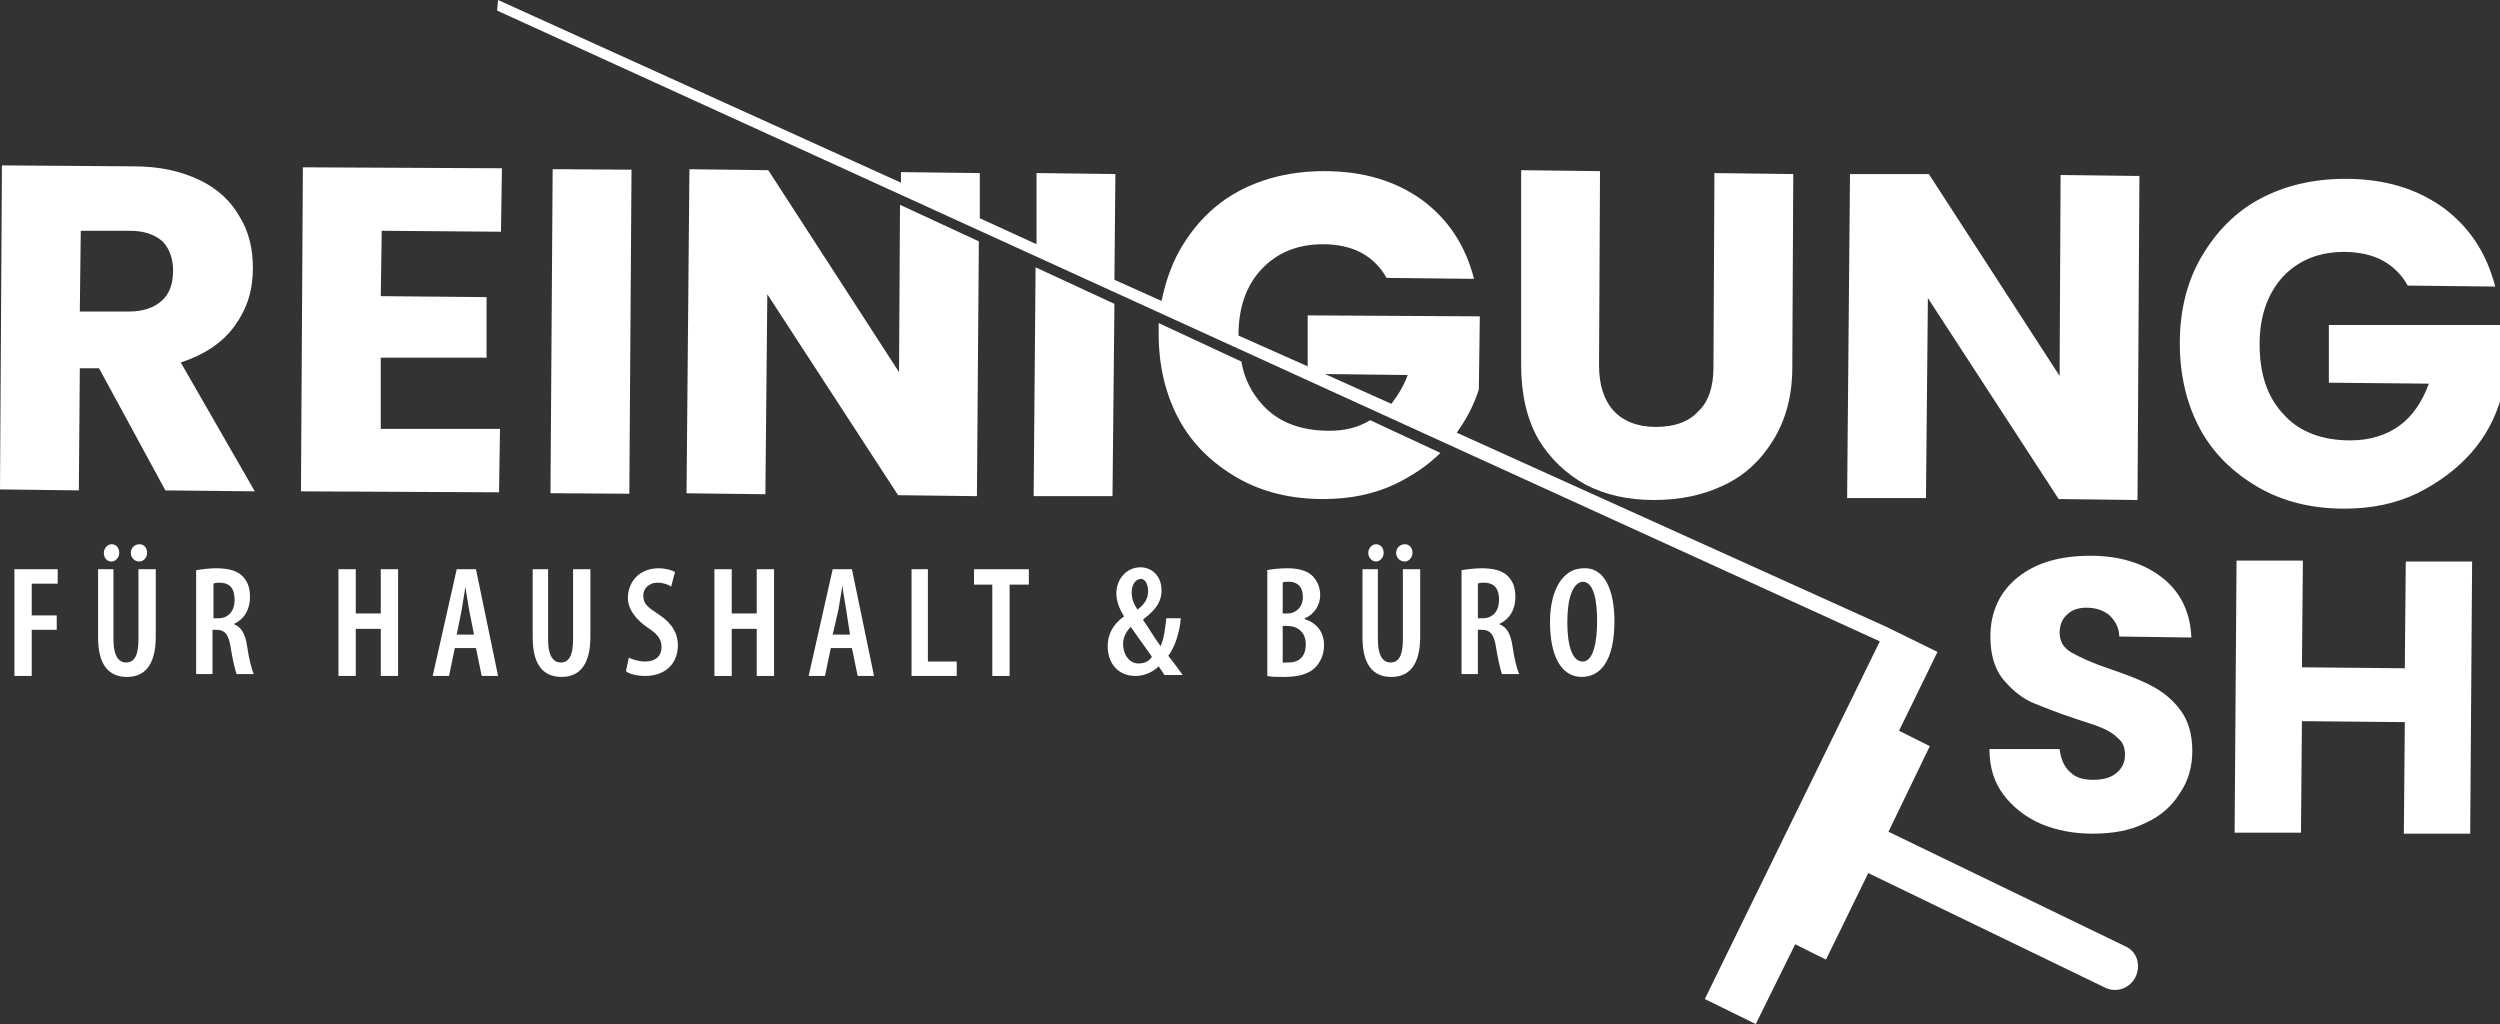
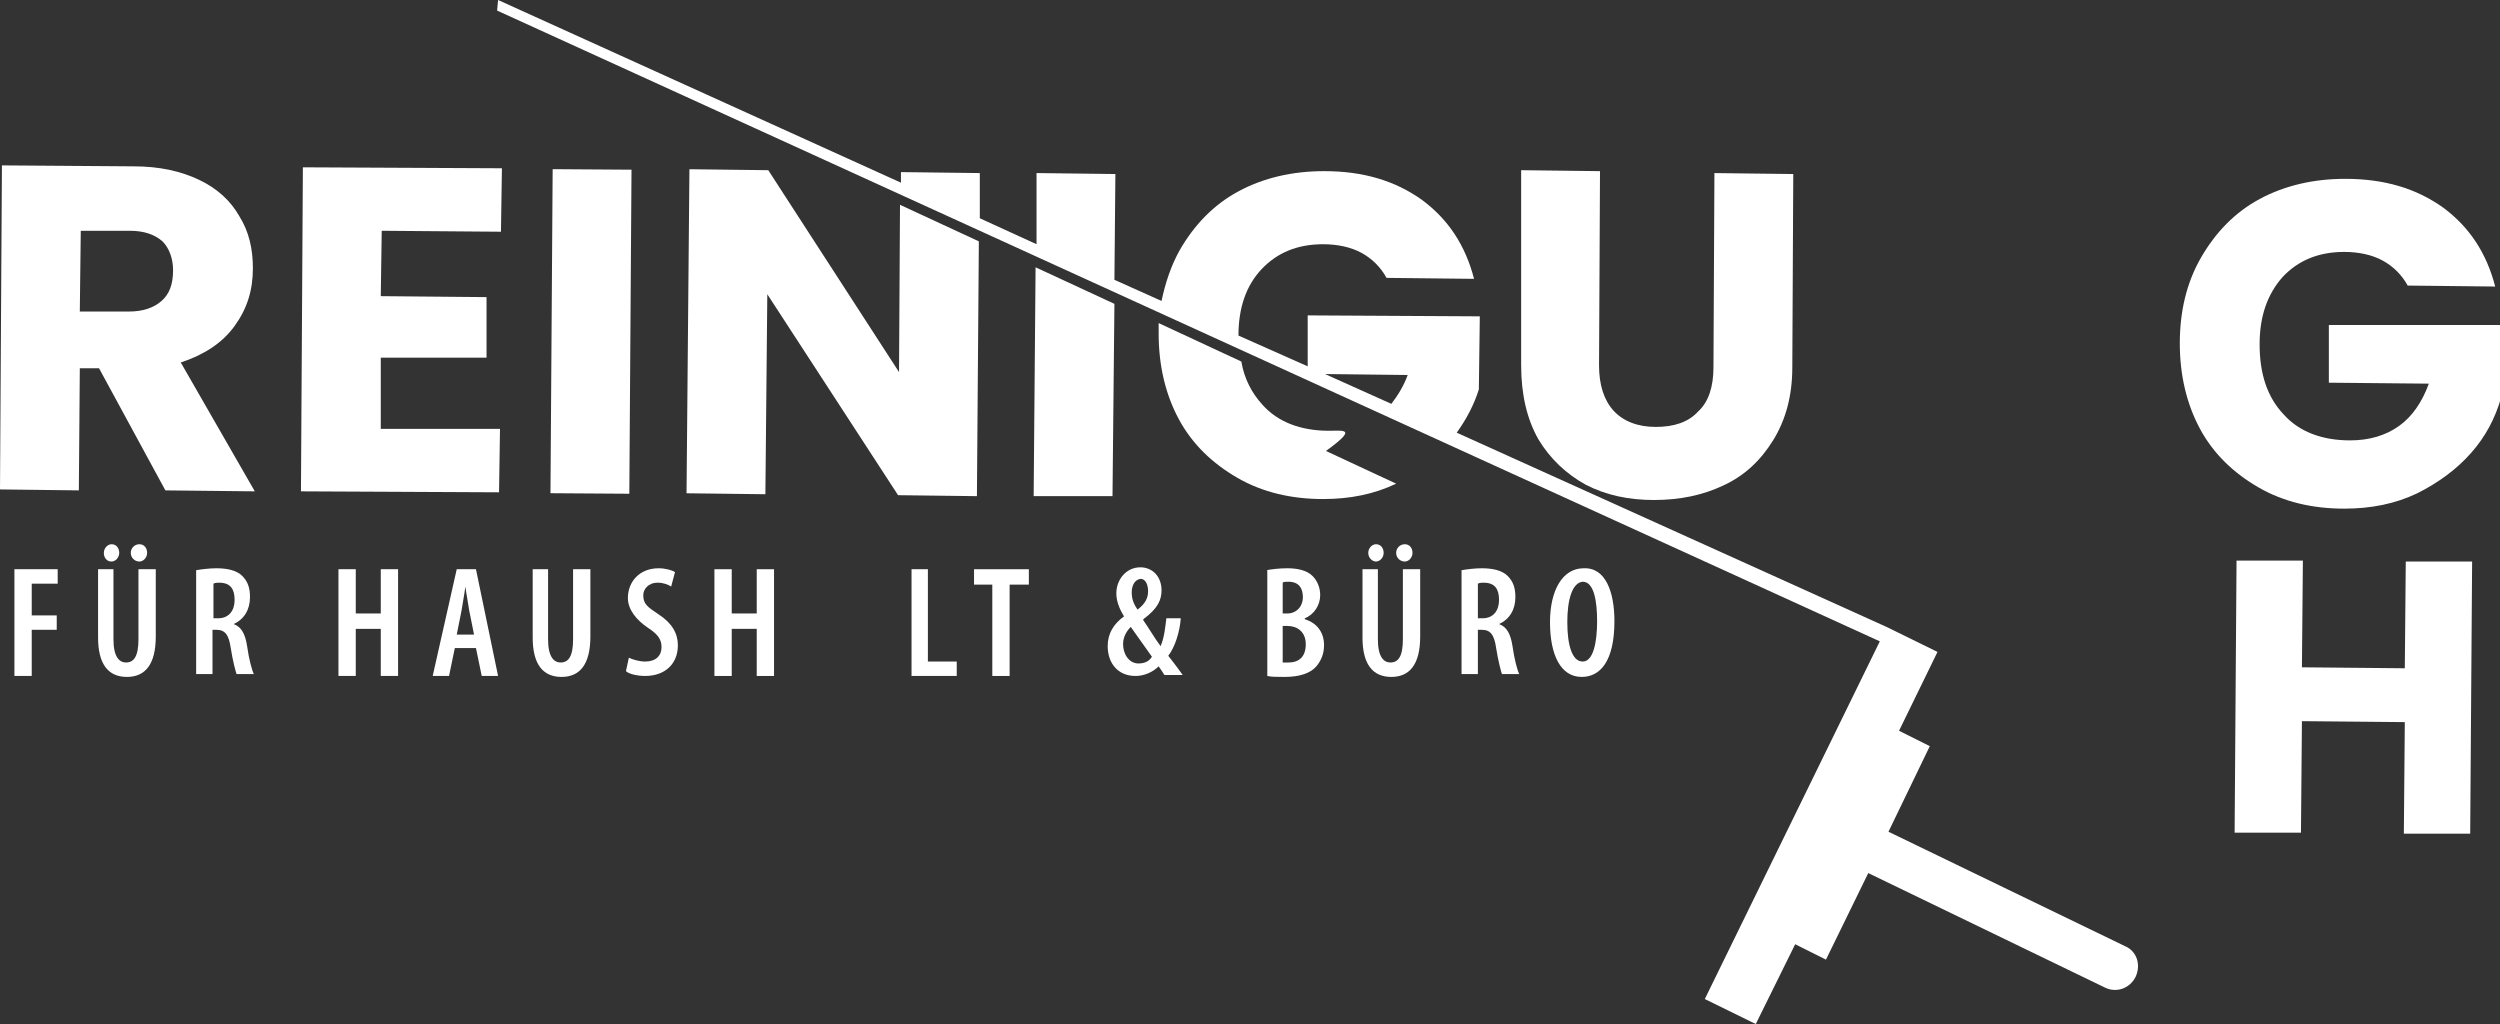
<svg xmlns="http://www.w3.org/2000/svg" xmlns:xlink="http://www.w3.org/1999/xlink" id="Ebene_1" x="0px" y="0px" viewBox="0 0 260 106.5" style="enable-background:new 0 0 260 106.5;" xml:space="preserve">
  <rect x="0" y="0" width="260" height="106.5" fill="#333333" stroke="none" />
  <style type="text/css">	.st0{fill:#FFFFFF;}</style>
  <g>
    <g>
      <path class="st0" d="M1.5,59.2h4.5v1.5H3.3V64h2.6v1.5H3.3v4.8H1.5V59.2z" />
      <path class="st0" d="M11.8,59.2v7.3c0,1.8,0.6,2.4,1.3,2.4c0.8,0,1.3-0.6,1.3-2.4v-7.3h1.8v7c0,2.9-1.1,4.2-3,4.2   c-2,0-3-1.4-3-4.1v-7.1H11.8z M10.8,57.5c0-0.5,0.4-0.9,0.8-0.9c0.5,0,0.8,0.4,0.8,0.9c0,0.5-0.4,0.9-0.8,0.9   C11.1,58.4,10.8,58,10.8,57.5z M13.6,57.5c0-0.5,0.4-0.9,0.9-0.9c0.5,0,0.8,0.4,0.8,0.9c0,0.5-0.4,0.9-0.8,0.9   C14,58.4,13.6,58,13.6,57.5z" />
      <path class="st0" d="M20.4,59.3c0.6-0.1,1.4-0.2,2.1-0.2c1.1,0,2.1,0.2,2.7,0.8c0.6,0.6,0.8,1.3,0.8,2.2c0,1.3-0.6,2.3-1.7,2.8v0   c0.8,0.3,1.2,1,1.4,2.3c0.2,1.4,0.5,2.5,0.7,2.9h-1.8c-0.1-0.3-0.4-1.4-0.6-2.7c-0.2-1.4-0.6-1.9-1.5-1.9h-0.4v4.6h-1.7V59.3z    M22.2,64.3h0.5c1.1,0,1.7-0.8,1.7-1.9c0-1.1-0.4-1.8-1.6-1.8c-0.2,0-0.4,0-0.6,0.1V64.3z" />
      <path class="st0" d="M37,59.2v4.6h2.6v-4.6h1.8v11.1h-1.8v-4.9H37v4.9h-1.8V59.2H37z" />
      <path class="st0" d="M47.3,67.4l-0.6,2.9H45l2.5-11.1h2l2.3,11.1h-1.7l-0.6-2.9H47.3z M49.3,66l-0.5-2.5c-0.1-0.7-0.3-1.7-0.4-2.5   h0c-0.1,0.8-0.3,1.8-0.4,2.5L47.5,66H49.3z" />
      <path class="st0" d="M57,59.2v7.3c0,1.8,0.6,2.4,1.3,2.4c0.8,0,1.3-0.6,1.3-2.4v-7.3h1.8v7c0,2.9-1.1,4.2-3,4.2c-2,0-3-1.4-3-4.1   v-7.1H57z" />
      <path class="st0" d="M65.4,68.4c0.4,0.2,1.1,0.4,1.7,0.4c1.1,0,1.7-0.6,1.7-1.5c0-0.9-0.5-1.4-1.4-2c-1.2-0.8-2.1-1.9-2.1-3.1   c0-1.7,1.2-3.1,3.2-3.1c0.7,0,1.4,0.2,1.7,0.4L69.8,61c-0.3-0.2-0.8-0.4-1.4-0.4c-1,0-1.5,0.7-1.5,1.3c0,0.9,0.4,1.2,1.6,2   c1.4,0.9,2,2,2,3.2c0,2-1.4,3.2-3.4,3.2c-0.8,0-1.7-0.2-2-0.5L65.4,68.4z" />
      <path class="st0" d="M76.1,59.2v4.6h2.6v-4.6h1.8v11.1h-1.8v-4.9h-2.6v4.9h-1.8V59.2H76.1z" />
-       <path class="st0" d="M86.4,67.4l-0.6,2.9h-1.7l2.5-11.1h2l2.3,11.1h-1.7l-0.6-2.9H86.4z M88.4,66L88,63.4   c-0.1-0.7-0.3-1.7-0.4-2.5h0c-0.1,0.8-0.3,1.8-0.4,2.5L86.6,66H88.4z" />
      <path class="st0" d="M94.7,59.2h1.8v9.6h3v1.5h-4.7V59.2z" />
      <path class="st0" d="M103.3,60.8h-2v-1.6h5.7v1.6h-2v9.5h-1.8V60.8z" />
      <path class="st0" d="M121.1,70.2c-0.2-0.3-0.3-0.5-0.6-0.9c-0.6,0.6-1.5,1-2.4,1c-1.9,0-2.9-1.4-2.9-3.1c0-1.3,0.6-2.3,1.7-3.1   l0,0c-0.5-0.8-0.8-1.6-0.8-2.4c0-1.4,1-2.7,2.5-2.7c1.2,0,2.2,0.9,2.2,2.4c0,1-0.4,1.9-1.9,3v0.1c0.5,0.7,1.2,1.9,1.8,2.7   c0.4-0.9,0.5-2.1,0.6-2.9h1.5c-0.1,1.4-0.6,3-1.3,3.9c0.3,0.4,0.8,1,1.5,2H121.1z M119.8,68.3c-0.7-1-1.5-2.1-2.2-3.1   c-0.4,0.4-0.8,1-0.8,1.8c0,1,0.6,2,1.6,2C119,69,119.5,68.8,119.8,68.3z M117.7,61.6c0,0.7,0.2,1.2,0.6,1.8   c0.8-0.6,1.1-1.2,1.1-1.9c0-0.6-0.2-1.3-0.8-1.3C118,60.3,117.7,60.9,117.7,61.6z" />
      <path class="st0" d="M131.7,59.3c0.6-0.1,1.3-0.2,2.2-0.2c1,0,2,0.2,2.6,0.8c0.5,0.5,0.8,1.2,0.8,2c0,1-0.6,2-1.6,2.4v0.1   c1.3,0.4,2,1.4,2,2.7c0,0.9-0.3,1.6-0.8,2.2c-0.6,0.7-1.7,1.1-3.3,1.1c-0.8,0-1.4,0-1.8-0.1V59.3z M133.4,63.8h0.5   c0.9,0,1.6-0.7,1.6-1.7c0-0.9-0.4-1.6-1.5-1.6c-0.3,0-0.5,0-0.6,0.1V63.8z M133.4,68.9c0.1,0,0.3,0,0.6,0c1.1,0,1.8-0.6,1.8-1.9   c0-1.3-0.9-1.9-1.9-1.9h-0.5V68.9z" />
      <path class="st0" d="M143.3,59.2v7.3c0,1.8,0.6,2.4,1.3,2.4c0.8,0,1.3-0.6,1.3-2.4v-7.3h1.8v7c0,2.9-1.1,4.2-3,4.2   c-2,0-3-1.4-3-4.1v-7.1H143.3z M142.3,57.5c0-0.5,0.4-0.9,0.8-0.9c0.5,0,0.8,0.4,0.8,0.9c0,0.5-0.4,0.9-0.8,0.9   C142.7,58.4,142.3,58,142.3,57.5z M145.2,57.5c0-0.5,0.4-0.9,0.9-0.9c0.5,0,0.8,0.4,0.8,0.9c0,0.5-0.4,0.9-0.8,0.9   C145.6,58.4,145.2,58,145.2,57.5z" />
      <path class="st0" d="M152,59.3c0.6-0.1,1.4-0.2,2.1-0.2c1.1,0,2.1,0.2,2.7,0.8c0.6,0.6,0.8,1.3,0.8,2.2c0,1.3-0.6,2.3-1.7,2.8v0   c0.8,0.3,1.2,1,1.4,2.3c0.2,1.4,0.5,2.5,0.7,2.9h-1.8c-0.1-0.3-0.4-1.4-0.6-2.7c-0.2-1.4-0.6-1.9-1.5-1.9h-0.4v4.6H152V59.3z    M153.7,64.3h0.5c1.1,0,1.7-0.8,1.7-1.9c0-1.1-0.4-1.8-1.6-1.8c-0.2,0-0.4,0-0.6,0.1V64.3z" />
      <path class="st0" d="M167.9,64.6c0,4.2-1.5,5.8-3.4,5.8c-2.2,0-3.3-2.3-3.3-5.7c0-3.3,1.3-5.6,3.5-5.6   C167,59,167.9,61.6,167.9,64.6z M163,64.7c0,2.4,0.5,4.1,1.6,4.1c1.1,0,1.5-2,1.5-4.2c0-2-0.3-4.1-1.5-4.1   C163.5,60.6,163,62.4,163,64.7z" />
    </g>
    <g>
      <g>
        <defs>
-           <path id="XMLID_00000002362960624616347670000014221642778570798978_" d="M212.3,85.7c-1.6-0.7-2.9-1.7-3.9-3     c-1-1.3-1.5-2.9-1.5-4.8l7.3,0c0.1,1,0.5,1.9,1.1,2.4c0.6,0.6,1.4,0.8,2.4,0.8c1,0,1.8-0.2,2.4-0.7c0.6-0.5,0.9-1.1,0.9-1.9     c0-0.7-0.2-1.3-0.7-1.7c-0.5-0.5-1-0.8-1.7-1.1c-0.7-0.3-1.7-0.6-2.9-1c-1.8-0.6-3.3-1.2-4.5-1.7c-1.2-0.6-2.1-1.4-3-2.5     c-0.8-1.1-1.2-2.5-1.2-4.3c0-2.6,1-4.7,2.9-6.2c1.9-1.5,4.4-2.2,7.5-2.2c3.1,0,5.6,0.8,7.5,2.3c1.9,1.5,2.9,3.6,3,6.2l-7.5-0.1     c0-0.9-0.4-1.6-1-2.2c-0.6-0.5-1.4-0.8-2.4-0.8c-0.8,0-1.5,0.2-2,0.7c-0.5,0.4-0.8,1.1-0.8,1.9c0,0.9,0.4,1.6,1.3,2.1     c0.9,0.5,2.2,1.1,4,1.7c1.8,0.6,3.3,1.2,4.4,1.8c1.1,0.6,2.1,1.4,2.9,2.5c0.8,1.1,1.2,2.5,1.2,4.2c0,1.6-0.4,3.1-1.3,4.4     c-0.8,1.3-2,2.4-3.6,3.1c-1.6,0.8-3.4,1.1-5.5,1.1C215.8,86.7,214,86.4,212.3,85.7z" />
-         </defs>
+           </defs>
        <use xlink:href="#XMLID_00000002362960624616347670000014221642778570798978_" style="overflow:visible;fill:#FFFFFF;" />
        <clipPath id="XMLID_00000097498779113014520390000008436532296501269432_">
          <use xlink:href="#XMLID_00000002362960624616347670000014221642778570798978_" style="overflow:visible;" />
        </clipPath>
      </g>
      <g>
        <defs>
          <path id="XMLID_00000160153046397313765230000012973740932587523744_" d="M257.1,58.4l-0.2,28.3l-6.9,0l0.1-11.6l-10.7-0.1     l-0.1,11.6l-6.9,0l0.2-28.3l6.9,0l-0.1,11.1l10.7,0.1l0.1-11.1L257.1,58.4z" />
        </defs>
        <use xlink:href="#XMLID_00000160153046397313765230000012973740932587523744_" style="overflow:visible;fill:#FFFFFF;" />
        <clipPath id="XMLID_00000066491753289196000060000002397268953082164363_">
          <use xlink:href="#XMLID_00000160153046397313765230000012973740932587523744_" style="overflow:visible;" />
        </clipPath>
      </g>
    </g>
    <g>
      <defs>
        <polygon id="XMLID_00000035506896103056856220000014628730493654129321_" points="107.5,51.6 115.7,51.6 115.9,31.6 107.7,27.8        " />
      </defs>
      <use xlink:href="#XMLID_00000035506896103056856220000014628730493654129321_" style="overflow:visible;fill:#FFFFFF;" />
      <clipPath id="XMLID_00000111175989806326938550000013030037260395868855_">
        <use xlink:href="#XMLID_00000035506896103056856220000014628730493654129321_" style="overflow:visible;" />
      </clipPath>
    </g>
    <g>
      <g>
        <defs>
          <path id="XMLID_00000075129998003243129260000013052917731739354765_" d="M164.9,50.4c2.1,1.1,4.5,1.6,7.1,1.6     c2.7,0,5.1-0.5,7.2-1.5c2.2-1,3.9-2.6,5.2-4.7c1.3-2.1,2-4.6,2-7.6l0.1-20.1l-8.2-0.1l-0.1,20.2c0,2-0.5,3.6-1.6,4.6     c-1,1.1-2.5,1.6-4.4,1.6c-1.9,0-3.4-0.6-4.4-1.7c-1-1.1-1.5-2.7-1.5-4.7l0.1-20.2l-8.2-0.1L158.2,38c0,3,0.6,5.6,1.8,7.7     C161.2,47.7,162.9,49.3,164.9,50.4z" />
        </defs>
        <use xlink:href="#XMLID_00000075129998003243129260000013052917731739354765_" style="overflow:visible;fill:#FFFFFF;" />
        <clipPath id="XMLID_00000040539394225650031860000009132523133506008742_">
          <use xlink:href="#XMLID_00000075129998003243129260000013052917731739354765_" style="overflow:visible;" />
        </clipPath>
      </g>
      <g>
        <defs>
-           <polygon id="XMLID_00000142860821282836489310000007471563977594162841_" points="214.2,39.1 200.6,18.1 192.4,18.1 192.1,51.8      200.3,51.8 200.5,31 214.1,51.9 222.3,52 222.5,18.3 214.3,18.2     " />
-         </defs>
+           </defs>
        <use xlink:href="#XMLID_00000142860821282836489310000007471563977594162841_" style="overflow:visible;fill:#FFFFFF;" />
        <clipPath id="XMLID_00000096020459612360586640000007984328956252732823_">
          <use xlink:href="#XMLID_00000142860821282836489310000007471563977594162841_" style="overflow:visible;" />
        </clipPath>
      </g>
      <g>
        <defs>
          <path id="XMLID_00000183952501162836450990000015886664012145959040_" d="M242.2,33.8l0,6l10.4,0.1c-0.7,1.9-1.7,3.4-3.1,4.4     c-1.4,1-3.1,1.5-5.1,1.5c-2.9,0-5.3-0.9-6.9-2.7c-1.7-1.8-2.5-4.2-2.5-7.3c0-2.9,0.8-5.2,2.4-7c1.6-1.7,3.7-2.6,6.4-2.6     c1.5,0,2.9,0.3,4,0.9c1.1,0.6,2,1.5,2.6,2.6l9.1,0.1c-0.9-3.5-2.7-6.2-5.4-8.2c-2.8-2-6.1-3-10.2-3c-3.3,0-6.3,0.7-8.9,2.1     c-2.6,1.4-4.6,3.5-6.1,6.1c-1.5,2.6-2.2,5.6-2.2,8.9c0,3.3,0.7,6.3,2.1,8.9c1.4,2.6,3.5,4.6,6.1,6.1c2.6,1.5,5.6,2.2,8.9,2.2     c2.8,0,5.3-0.5,7.6-1.6c2.2-1.1,4.1-2.5,5.6-4.2c1.5-1.7,2.5-3.6,3.1-5.7l0.1-7.6L242.2,33.8z" />
        </defs>
        <use xlink:href="#XMLID_00000183952501162836450990000015886664012145959040_" style="overflow:visible;fill:#FFFFFF;" />
        <clipPath id="XMLID_00000078040268836007975430000011008608586460178311_">
          <use xlink:href="#XMLID_00000183952501162836450990000015886664012145959040_" style="overflow:visible;" />
        </clipPath>
      </g>
      <g>
        <defs>
          <path id="XMLID_00000060017046196567183080000000063145447950065556_" d="M24.4,33.9c1.3-1.8,1.9-3.7,1.9-6c0-2-0.4-3.8-1.4-5.4     c-0.9-1.6-2.3-2.9-4.2-3.8c-1.9-0.9-4.1-1.4-6.8-1.4L0.2,17.2L0,50.9l8.2,0.1l0.1-12.7l2,0L17.2,51l9.3,0.1l-7.7-13.4     C21.2,36.9,23.1,35.7,24.4,33.9z M16.8,31.3c-0.8,0.7-1.9,1.1-3.4,1.1l-5.1,0L8.4,24l5.1,0c1.5,0,2.6,0.4,3.4,1.1     c0.7,0.7,1.1,1.8,1.1,3C18,29.6,17.6,30.6,16.8,31.3z" />
        </defs>
        <use xlink:href="#XMLID_00000060017046196567183080000000063145447950065556_" style="overflow:visible;fill:#FFFFFF;" />
        <clipPath id="XMLID_00000094615208729482186700000009759721844794635188_">
          <use xlink:href="#XMLID_00000060017046196567183080000000063145447950065556_" style="overflow:visible;" />
        </clipPath>
      </g>
      <g>
        <defs>
          <polygon id="XMLID_00000146475275193803826600000013342863040377208486_" points="31.3,51.1 51.9,51.2 52,44.6 39.6,44.6      39.6,37.2 50.6,37.2 50.6,30.9 39.6,30.8 39.7,24 52.1,24.1 52.2,17.5 31.5,17.4     " />
        </defs>
        <use xlink:href="#XMLID_00000146475275193803826600000013342863040377208486_" style="overflow:visible;fill:#FFFFFF;" />
        <clipPath id="XMLID_00000098196013099366473640000000208865623381764015_">
          <use xlink:href="#XMLID_00000146475275193803826600000013342863040377208486_" style="overflow:visible;" />
        </clipPath>
      </g>
      <g>
        <defs>
          <rect id="XMLID_00000163751874188106580810000016013514995738209949_" x="44.6" y="30.3" transform="matrix(6.754896e-03 -1 1 6.754896e-03 26.648 95.689)" width="33.7" height="8.2" />
        </defs>
        <use xlink:href="#XMLID_00000163751874188106580810000016013514995738209949_" style="overflow:visible;fill:#FFFFFF;" />
        <clipPath id="XMLID_00000108287601648471170020000015133678477471919016_">
          <use xlink:href="#XMLID_00000163751874188106580810000016013514995738209949_" style="overflow:visible;" />
        </clipPath>
      </g>
      <g>
        <defs>
-           <path id="XMLID_00000018957547790903437570000012115212309356071850_" d="M138.2,44.8c-2.9,0-5.3-0.9-6.9-2.7     c-1.1-1.2-1.9-2.7-2.2-4.5l-8.6-4c0,0.4,0,0.7,0,1.1c0,3.3,0.7,6.3,2.1,8.9c1.4,2.6,3.5,4.6,6.1,6.1c2.6,1.5,5.6,2.2,8.9,2.2     c2.8,0,5.3-0.5,7.6-1.6c1.8-0.9,3.3-1.9,4.6-3.2l-7.3-3.4C141.2,44.5,139.8,44.8,138.2,44.8z" />
+           <path id="XMLID_00000018957547790903437570000012115212309356071850_" d="M138.2,44.8c-2.9,0-5.3-0.9-6.9-2.7     c-1.1-1.2-1.9-2.7-2.2-4.5l-8.6-4c0,0.4,0,0.7,0,1.1c0,3.3,0.7,6.3,2.1,8.9c1.4,2.6,3.5,4.6,6.1,6.1c2.6,1.5,5.6,2.2,8.9,2.2     c2.8,0,5.3-0.5,7.6-1.6l-7.3-3.4C141.2,44.5,139.8,44.8,138.2,44.8z" />
        </defs>
        <use xlink:href="#XMLID_00000018957547790903437570000012115212309356071850_" style="overflow:visible;fill:#FFFFFF;" />
        <clipPath id="XMLID_00000031172459343005939690000008931021876913133999_">
          <use xlink:href="#XMLID_00000018957547790903437570000012115212309356071850_" style="overflow:visible;" />
        </clipPath>
      </g>
      <g>
        <defs>
          <polygon id="XMLID_00000108295018358378671670000012966731535191353986_" points="93.5,38.7 79.9,17.7 71.7,17.6 71.4,51.3      79.6,51.4 79.8,30.6 93.4,51.5 101.6,51.6 101.8,25.1 93.6,21.3     " />
        </defs>
        <use xlink:href="#XMLID_00000108295018358378671670000012966731535191353986_" style="overflow:visible;fill:#FFFFFF;" />
        <clipPath id="XMLID_00000072969472363705540220000017313169814956225670_">
          <use xlink:href="#XMLID_00000108295018358378671670000012966731535191353986_" style="overflow:visible;" />
        </clipPath>
      </g>
      <g>
        <defs>
          <path id="XMLID_00000083788657665643935830000000321631207538845840_" d="M221,98.4l-24.6-11.9l4.3-8.9l-3.2-1.6l4-8.2l-5.3-2.6     l-44.7-20.2c1-1.4,1.8-2.9,2.3-4.5l0.1-7.6L136,32.8l0,5.3l-7.2-3.2c0-2.9,0.8-5.2,2.4-6.9c1.6-1.7,3.7-2.6,6.4-2.6     c1.5,0,2.9,0.3,4,0.9c1.1,0.6,2,1.5,2.6,2.6l9.1,0.1c-0.9-3.5-2.7-6.2-5.4-8.2c-2.8-2-6.1-3-10.2-3c-3.3,0-6.3,0.7-8.9,2.1     c-2.6,1.4-4.6,3.5-6.1,6.1c-0.9,1.6-1.5,3.4-1.9,5.3l-4.9-2.2l0.1-11l-8.2-0.1l0,7.4l-5.9-2.7l0-4.7l-8.2-0.1l0,1.1L51.8,0     l-0.1,1.1l143.8,65.6l-18.2,37.2l5.3,2.6l4.1-8.3l3.2,1.6l4.4-9l24.6,11.9c1.2,0.6,2.6,0.1,3.2-1.1     C222.7,100.3,222.2,98.9,221,98.4z M144.7,42l-6.9-3.1l8.6,0.1C146,40.1,145.4,41.1,144.7,42z" />
        </defs>
        <use xlink:href="#XMLID_00000083788657665643935830000000321631207538845840_" style="overflow:visible;fill:#FFFFFF;" />
        <clipPath id="XMLID_00000181088247194861290970000007686035271337667471_">
          <use xlink:href="#XMLID_00000083788657665643935830000000321631207538845840_" style="overflow:visible;" />
        </clipPath>
      </g>
    </g>
  </g>
</svg>